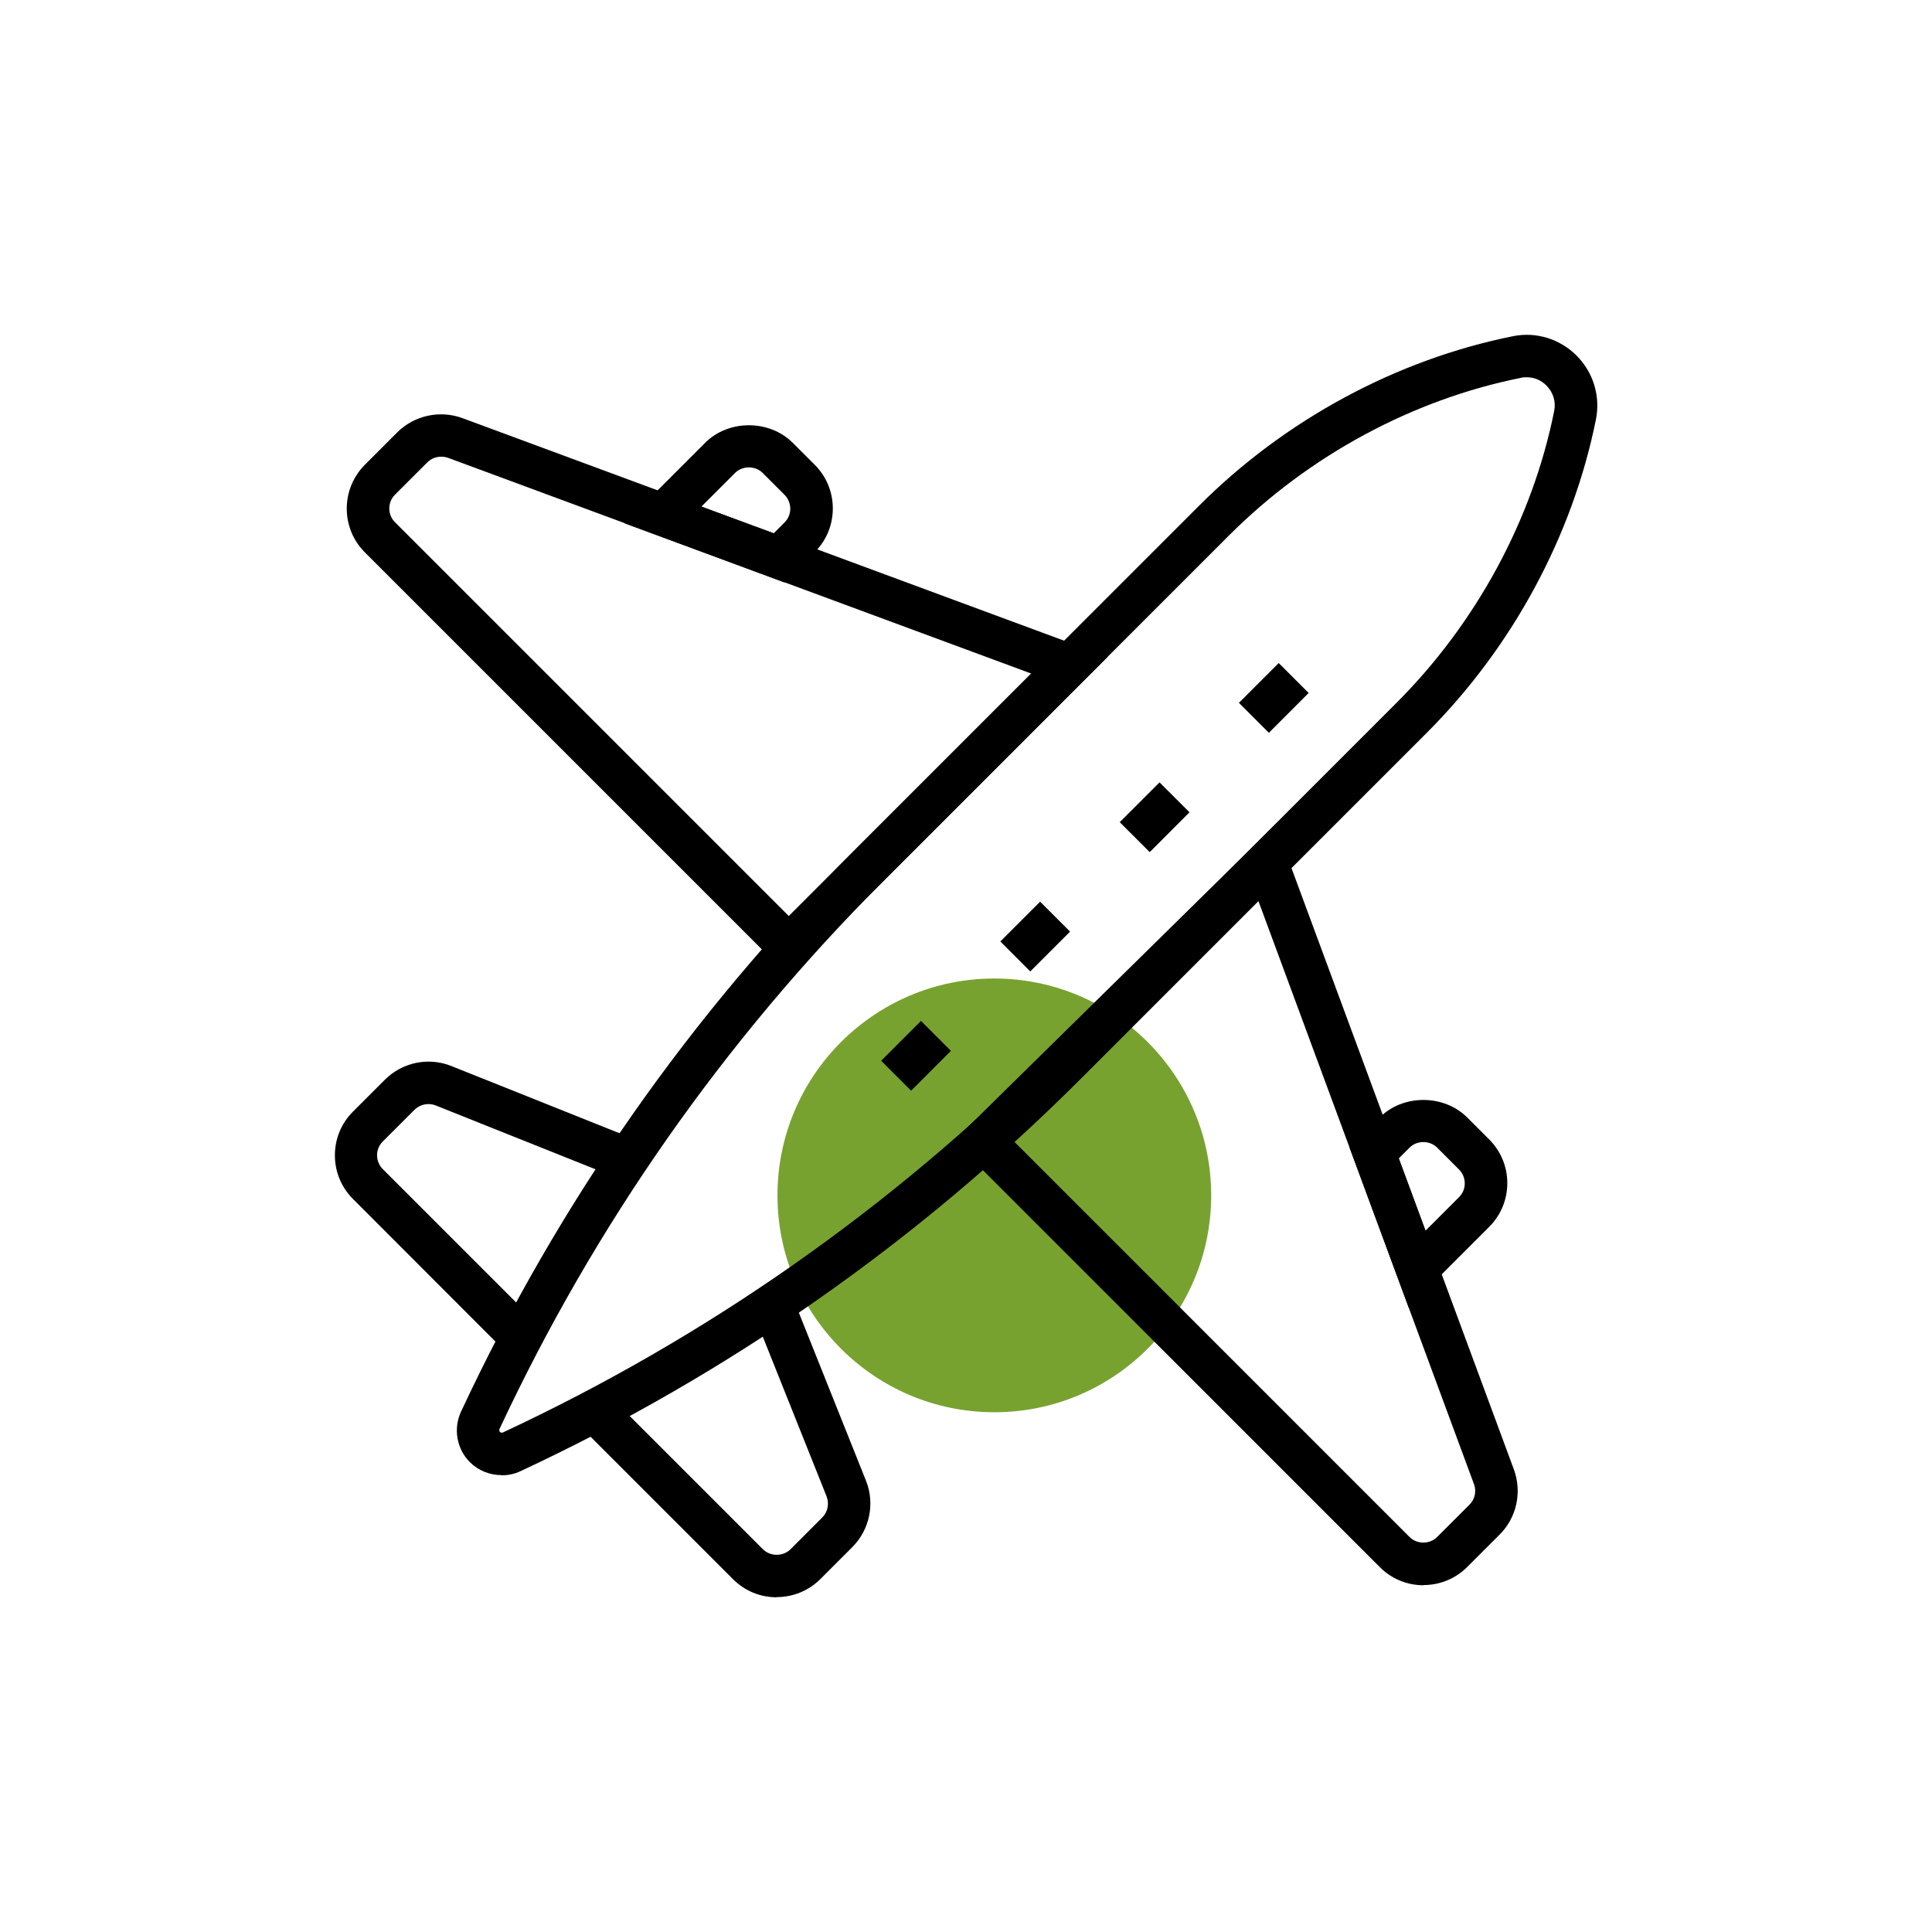
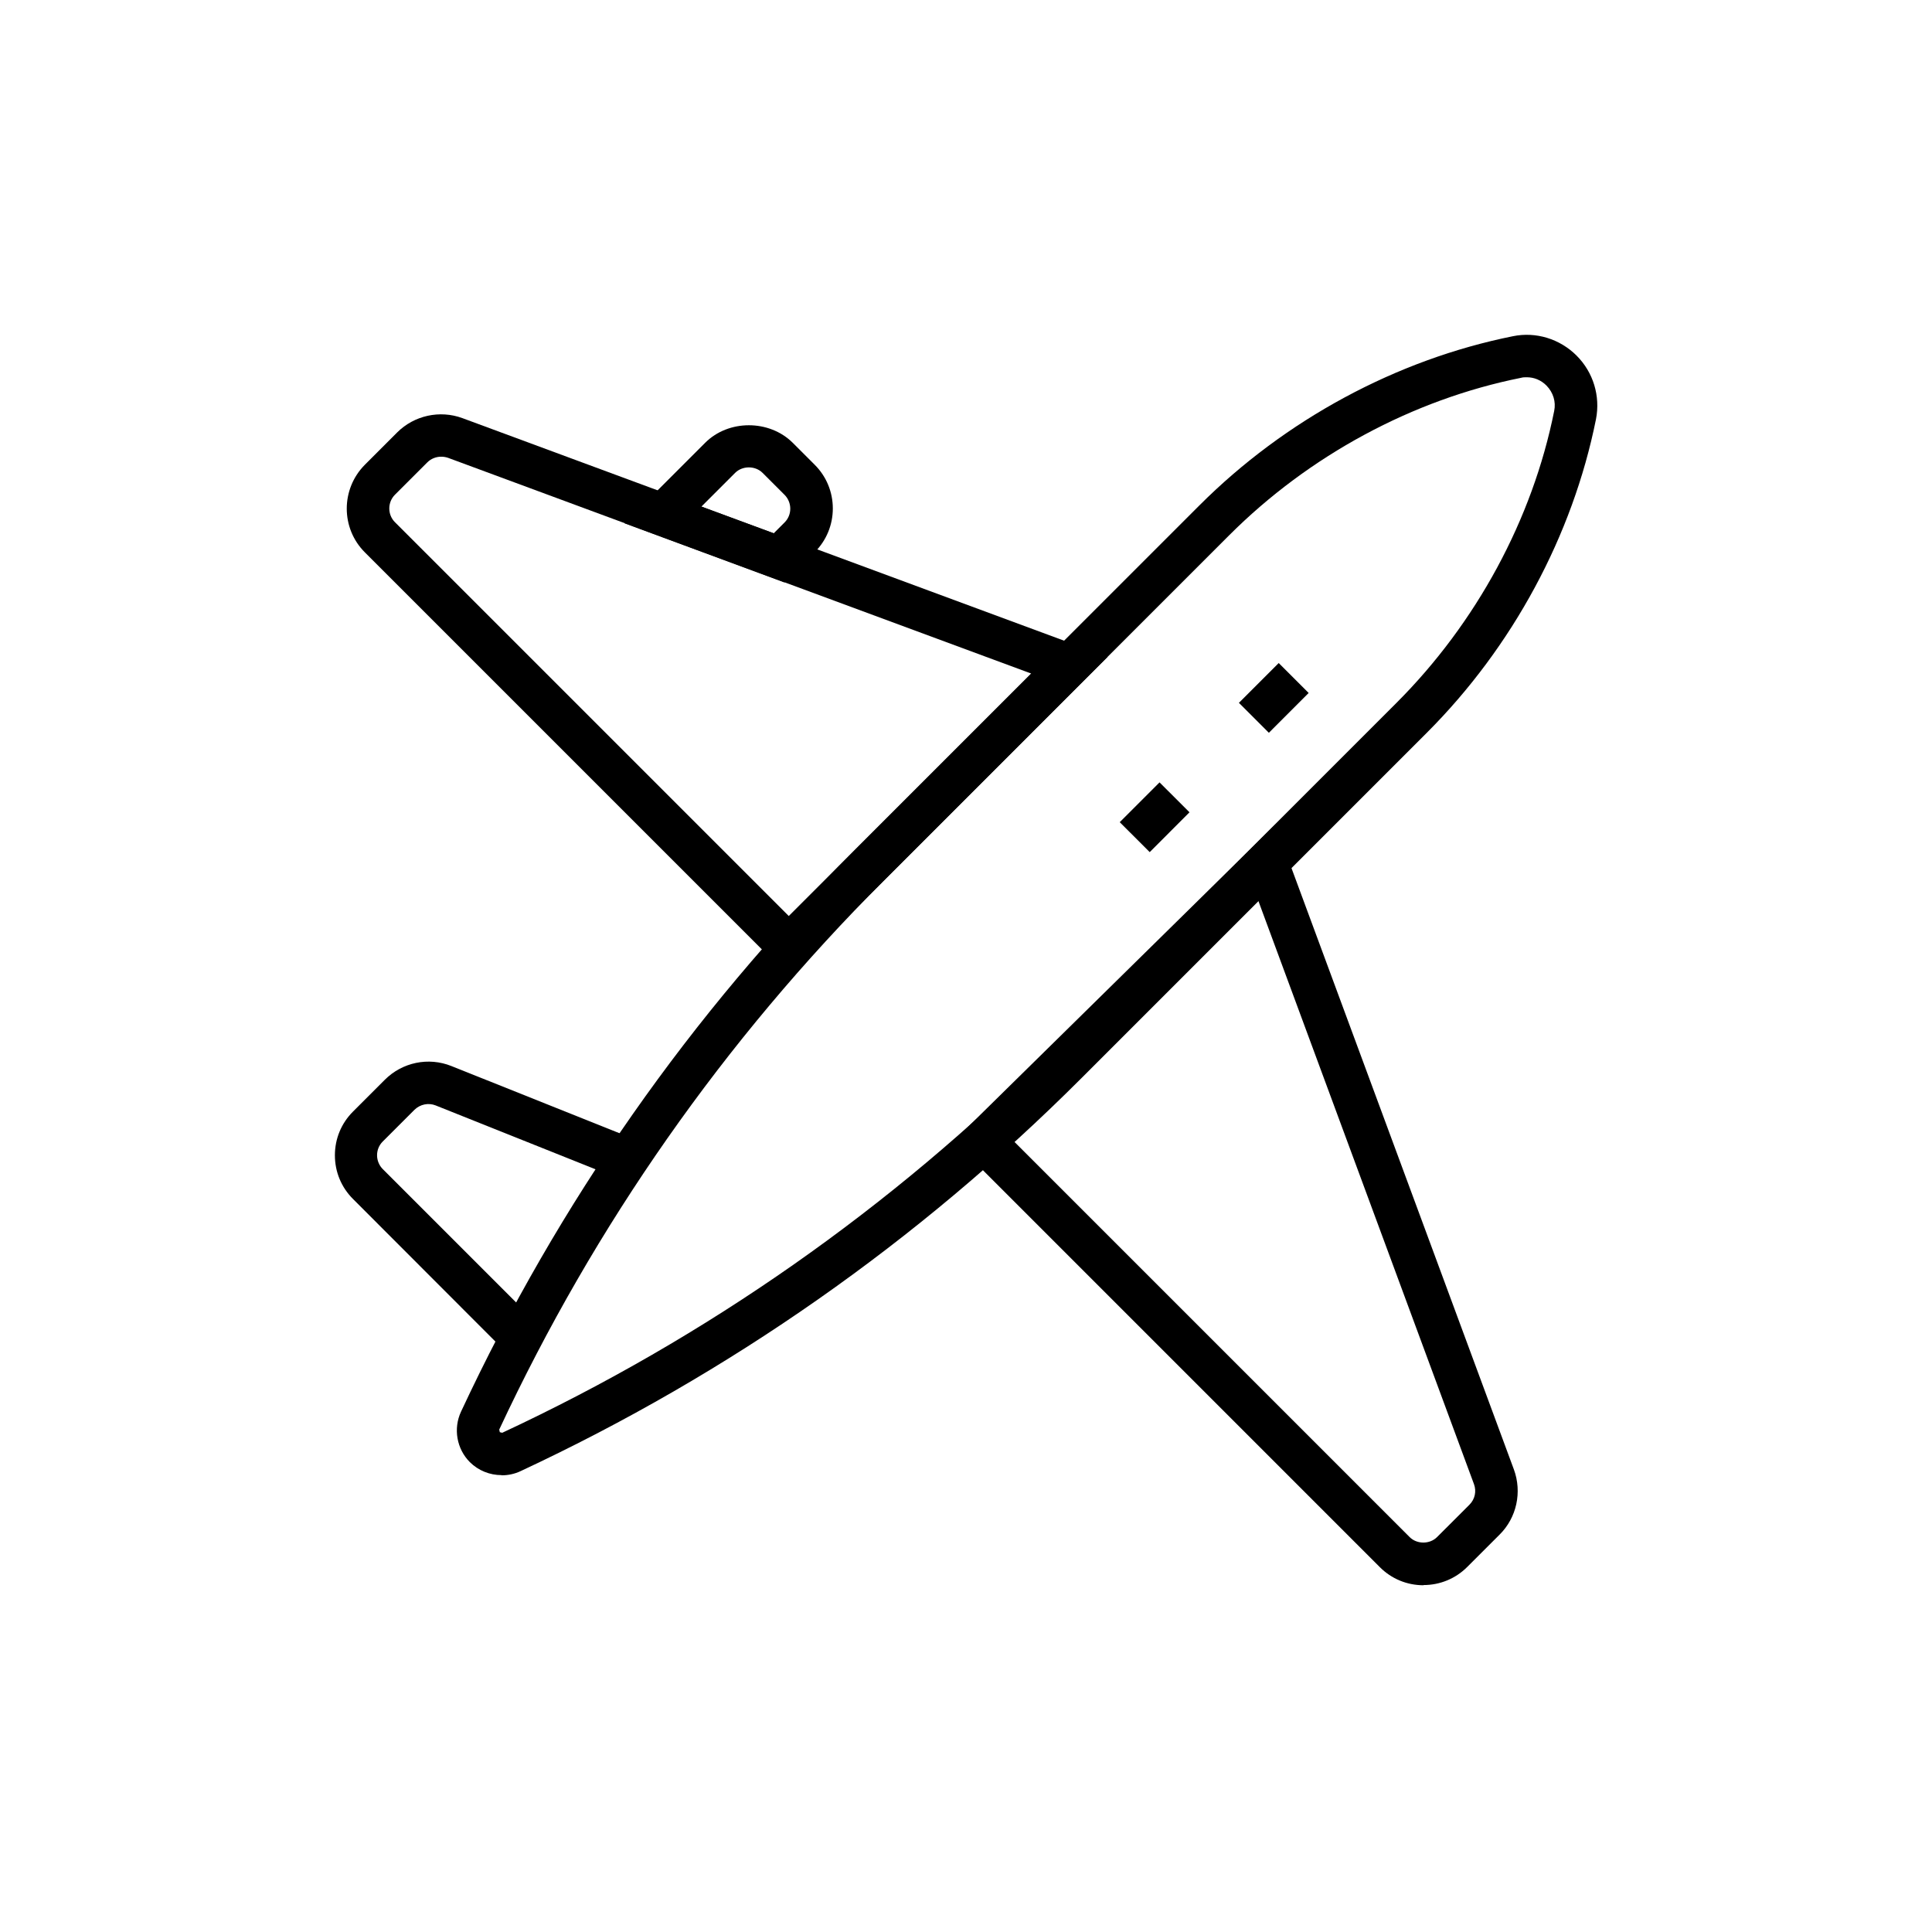
<svg xmlns="http://www.w3.org/2000/svg" width="90" height="90" viewBox="0 0 90 90" fill="none">
-   <path d="M56.422 55.685C56.422 61.263 51.897 65.788 46.32 65.788C40.742 65.788 36.218 61.263 36.218 55.685C36.218 50.108 40.742 45.583 46.32 45.583C51.897 45.583 56.422 50.108 56.422 55.685Z" fill="#78A22F" />
  <path d="M23.362 68.717C22.818 68.717 22.283 68.506 21.888 68.112C21.274 67.498 21.108 66.551 21.476 65.761C26.019 56.028 32.175 47.232 39.778 39.638L55.87 23.546C59.868 19.547 65.06 16.75 70.479 15.662C71.549 15.443 72.663 15.785 73.443 16.565C74.224 17.346 74.557 18.451 74.347 19.529C73.259 24.949 70.462 30.14 66.463 34.139L50.371 50.231C42.768 57.834 33.981 63.99 24.247 68.533C23.967 68.664 23.669 68.726 23.37 68.726L23.362 68.717ZM71.12 17.574C71.032 17.574 70.944 17.574 70.856 17.6C65.814 18.609 60.982 21.213 57.255 24.94L41.163 41.032C33.727 48.468 27.702 57.071 23.256 66.595L23.283 66.717L23.397 66.744C32.929 62.298 41.523 56.273 48.959 48.837L65.051 32.745C68.778 29.018 71.391 24.186 72.4 19.144C72.488 18.714 72.356 18.284 72.04 17.96C71.786 17.705 71.462 17.574 71.12 17.574Z" fill="black" />
-   <path d="M36.182 74.408C35.411 74.408 34.692 74.11 34.148 73.566L26.896 66.314L28.29 64.92L35.542 72.172C35.884 72.514 36.48 72.514 36.823 72.172L38.305 70.69C38.559 70.436 38.638 70.05 38.506 69.708L35.227 61.5L37.059 60.763L40.339 68.971C40.769 70.041 40.514 71.26 39.699 72.076L38.217 73.558C37.673 74.101 36.945 74.399 36.182 74.399V74.408Z" fill="black" />
  <path d="M23.686 63.104L16.443 55.852C15.899 55.308 15.601 54.589 15.601 53.818C15.601 53.046 15.899 52.327 16.443 51.783L17.925 50.301C18.74 49.486 19.959 49.231 21.029 49.661L29.237 52.941L28.5 54.773L20.292 51.494C19.959 51.362 19.573 51.441 19.31 51.696L17.828 53.178C17.653 53.353 17.565 53.581 17.565 53.818C17.565 54.054 17.662 54.291 17.828 54.458L25.08 61.71L23.686 63.104Z" fill="black" />
  <path d="M66.314 73.847C65.542 73.847 64.823 73.549 64.279 73.005L44.426 53.151L59.412 38.41L70.523 68.454C70.909 69.506 70.655 70.699 69.857 71.488L68.348 72.996C67.805 73.54 67.077 73.838 66.314 73.838V73.847ZM47.223 53.16L65.665 71.602C66.007 71.944 66.603 71.944 66.945 71.602L68.454 70.094C68.708 69.839 68.787 69.471 68.664 69.138L58.614 41.953L47.223 53.16Z" fill="black" />
  <path d="M36.735 45.469L16.995 25.729C15.873 24.607 15.873 22.783 16.995 21.652L18.503 20.143C19.293 19.354 20.485 19.091 21.538 19.477L51.599 30.596L36.735 45.461V45.469ZM20.547 21.275C20.31 21.275 20.073 21.371 19.907 21.538L18.398 23.046C18.047 23.397 18.047 23.976 18.398 24.326L36.744 42.672L48.039 31.377L20.871 21.327C20.766 21.292 20.661 21.275 20.555 21.275H20.547Z" fill="black" />
  <path d="M36.542 27.133L29.097 24.379L32.85 20.626C33.937 19.538 35.832 19.538 36.928 20.626L37.954 21.652C38.498 22.195 38.796 22.923 38.796 23.686C38.796 24.449 38.498 25.177 37.954 25.721L36.551 27.124L36.542 27.133ZM32.666 23.598L36.042 24.844L36.551 24.335C36.726 24.16 36.814 23.932 36.814 23.695C36.814 23.458 36.717 23.221 36.551 23.055L35.525 22.029C35.183 21.687 34.586 21.687 34.244 22.029L32.666 23.607V23.598Z" fill="black" />
-   <path d="M65.621 60.903L62.868 53.458L64.271 52.055C65.358 50.968 67.252 50.968 68.348 52.055L69.374 53.081C69.918 53.625 70.216 54.353 70.216 55.115C70.216 55.878 69.918 56.606 69.374 57.15L65.621 60.903ZM65.156 53.958L66.402 57.334L67.971 55.764C68.147 55.589 68.234 55.361 68.234 55.124C68.234 54.888 68.138 54.651 67.971 54.484L66.945 53.458C66.603 53.116 66.007 53.116 65.665 53.458L65.156 53.967V53.958Z" fill="black" />
-   <path d="M42.902 47.558L41.048 49.413L42.444 50.808L44.297 48.953L42.902 47.558Z" fill="black" />
-   <path d="M48.453 42.004L46.599 43.857L47.993 45.253L49.848 43.399L48.453 42.004Z" fill="black" />
  <path d="M54.016 36.446L52.162 38.3L53.558 39.695L55.411 37.84L54.016 36.446Z" fill="black" />
  <path d="M59.567 30.887L57.713 32.741L59.109 34.136L60.962 32.281L59.567 30.887Z" fill="black" />
</svg>